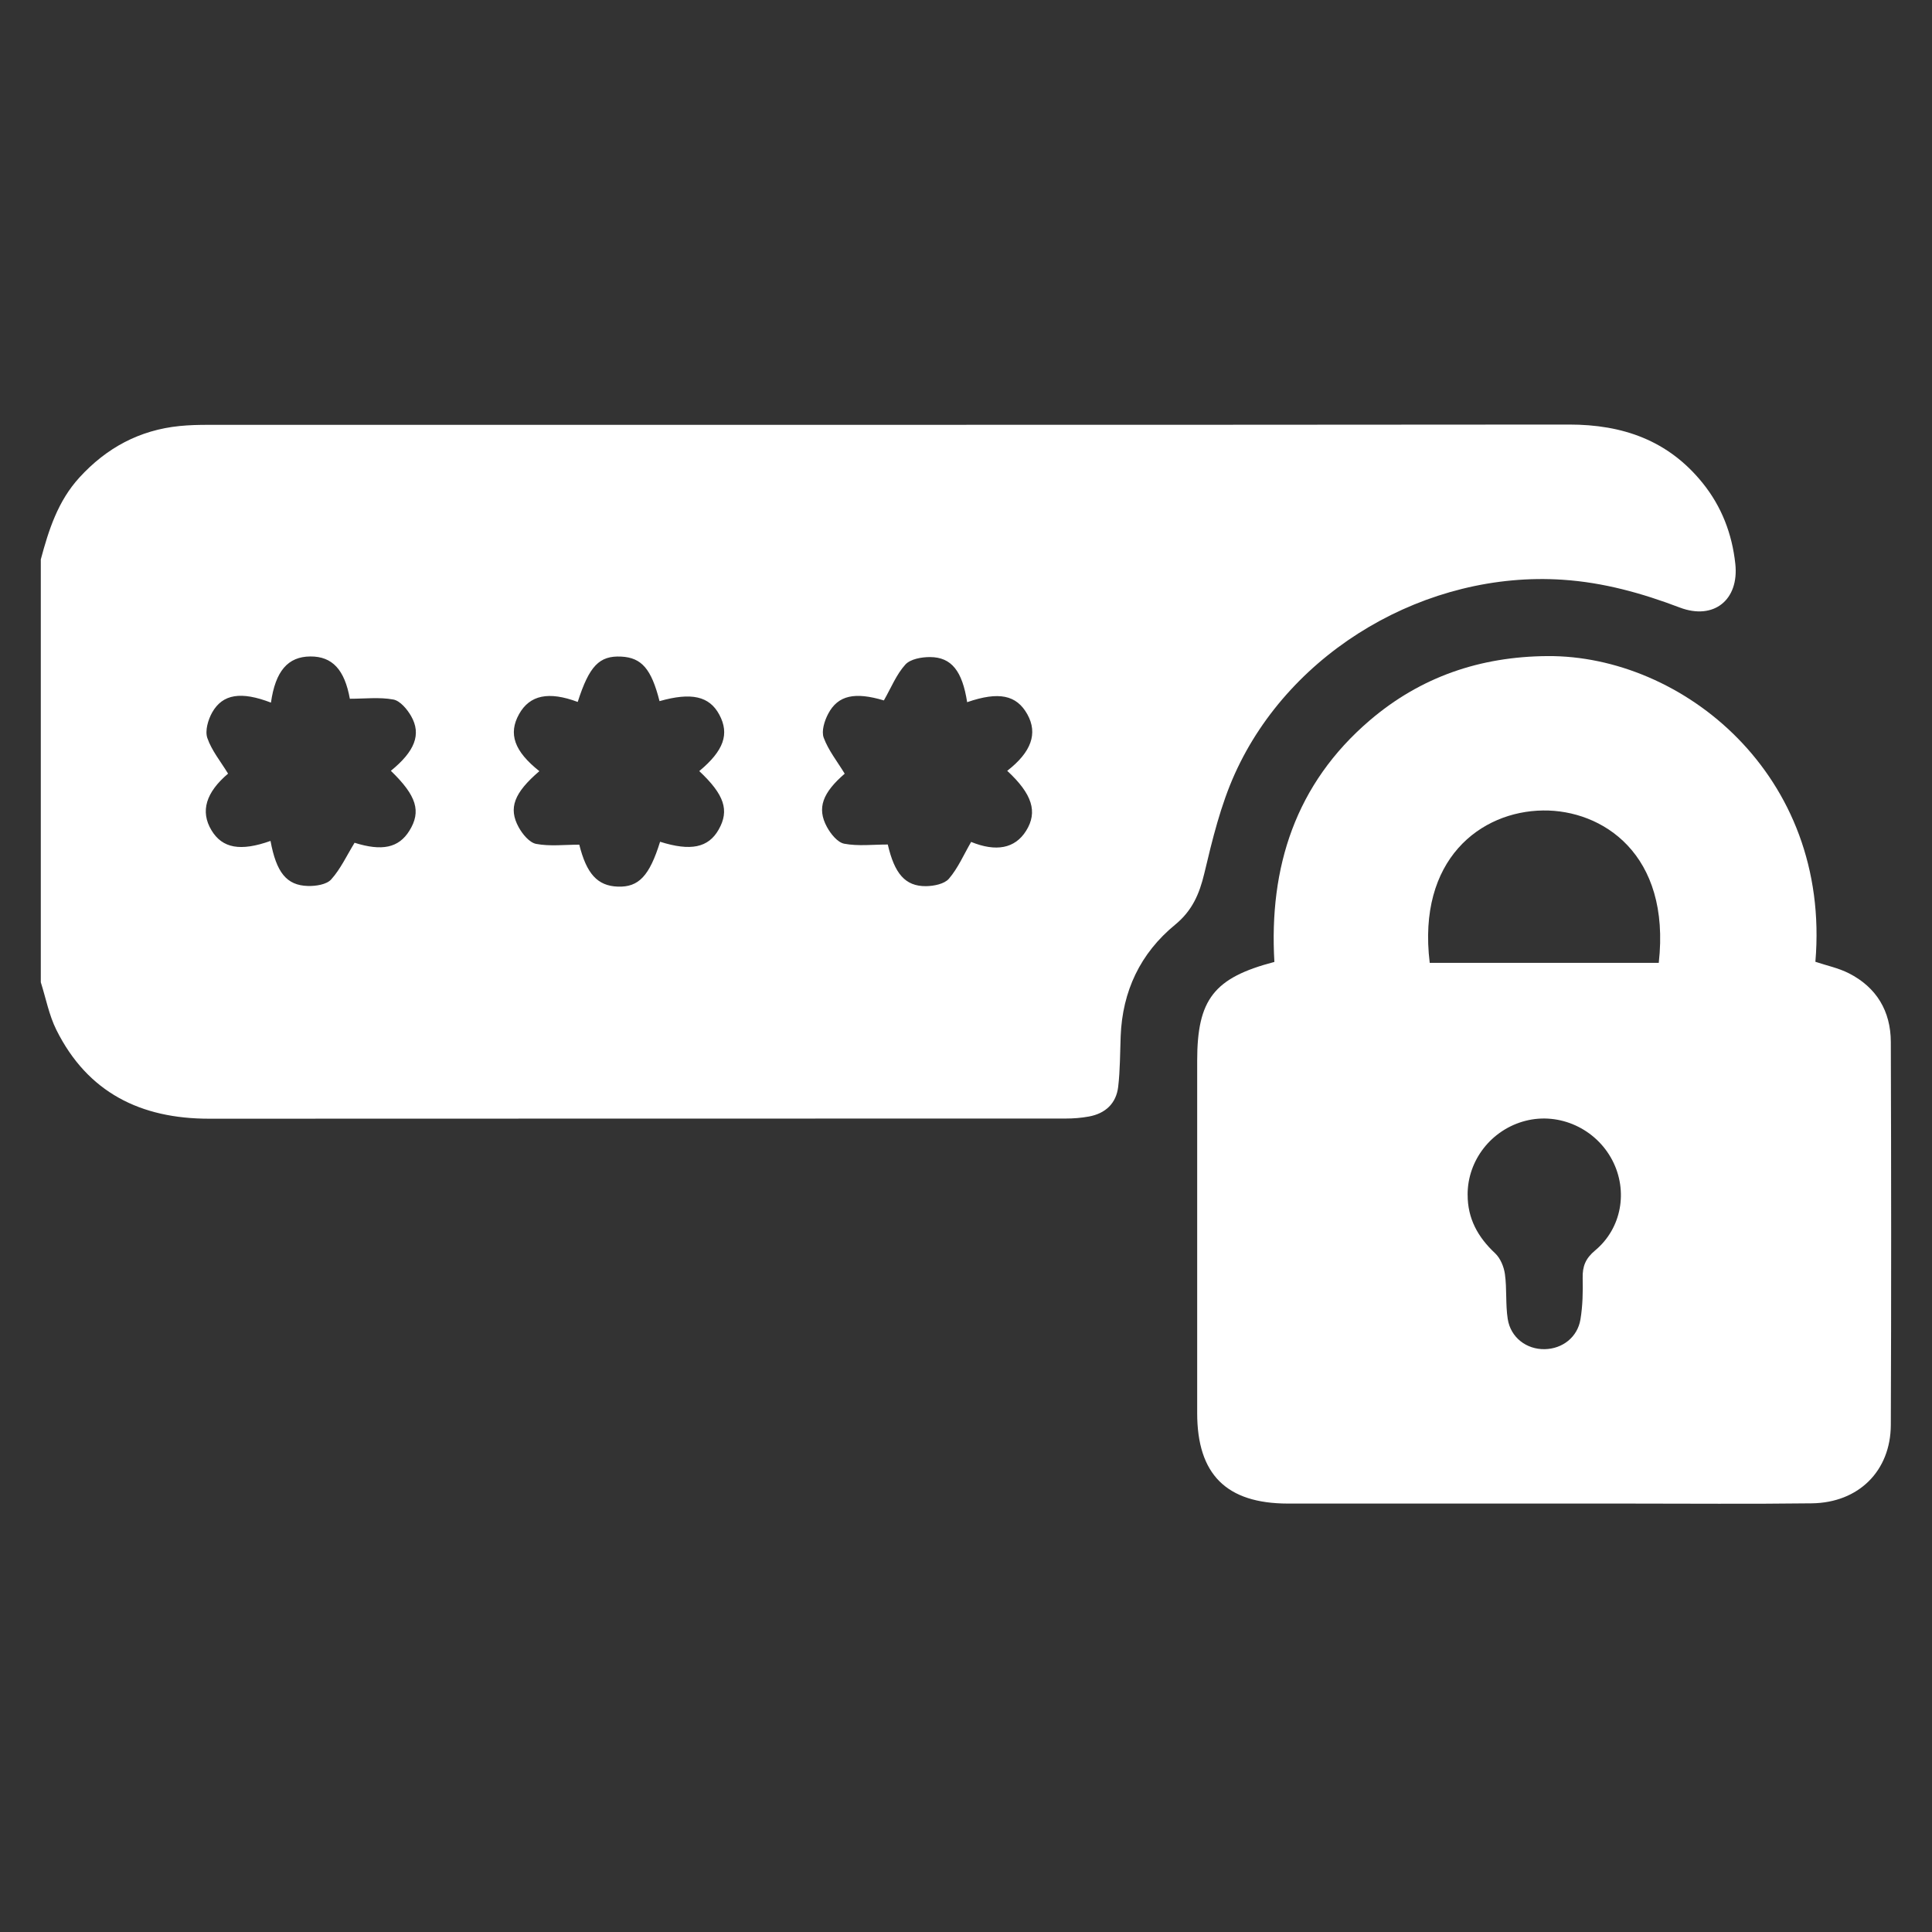
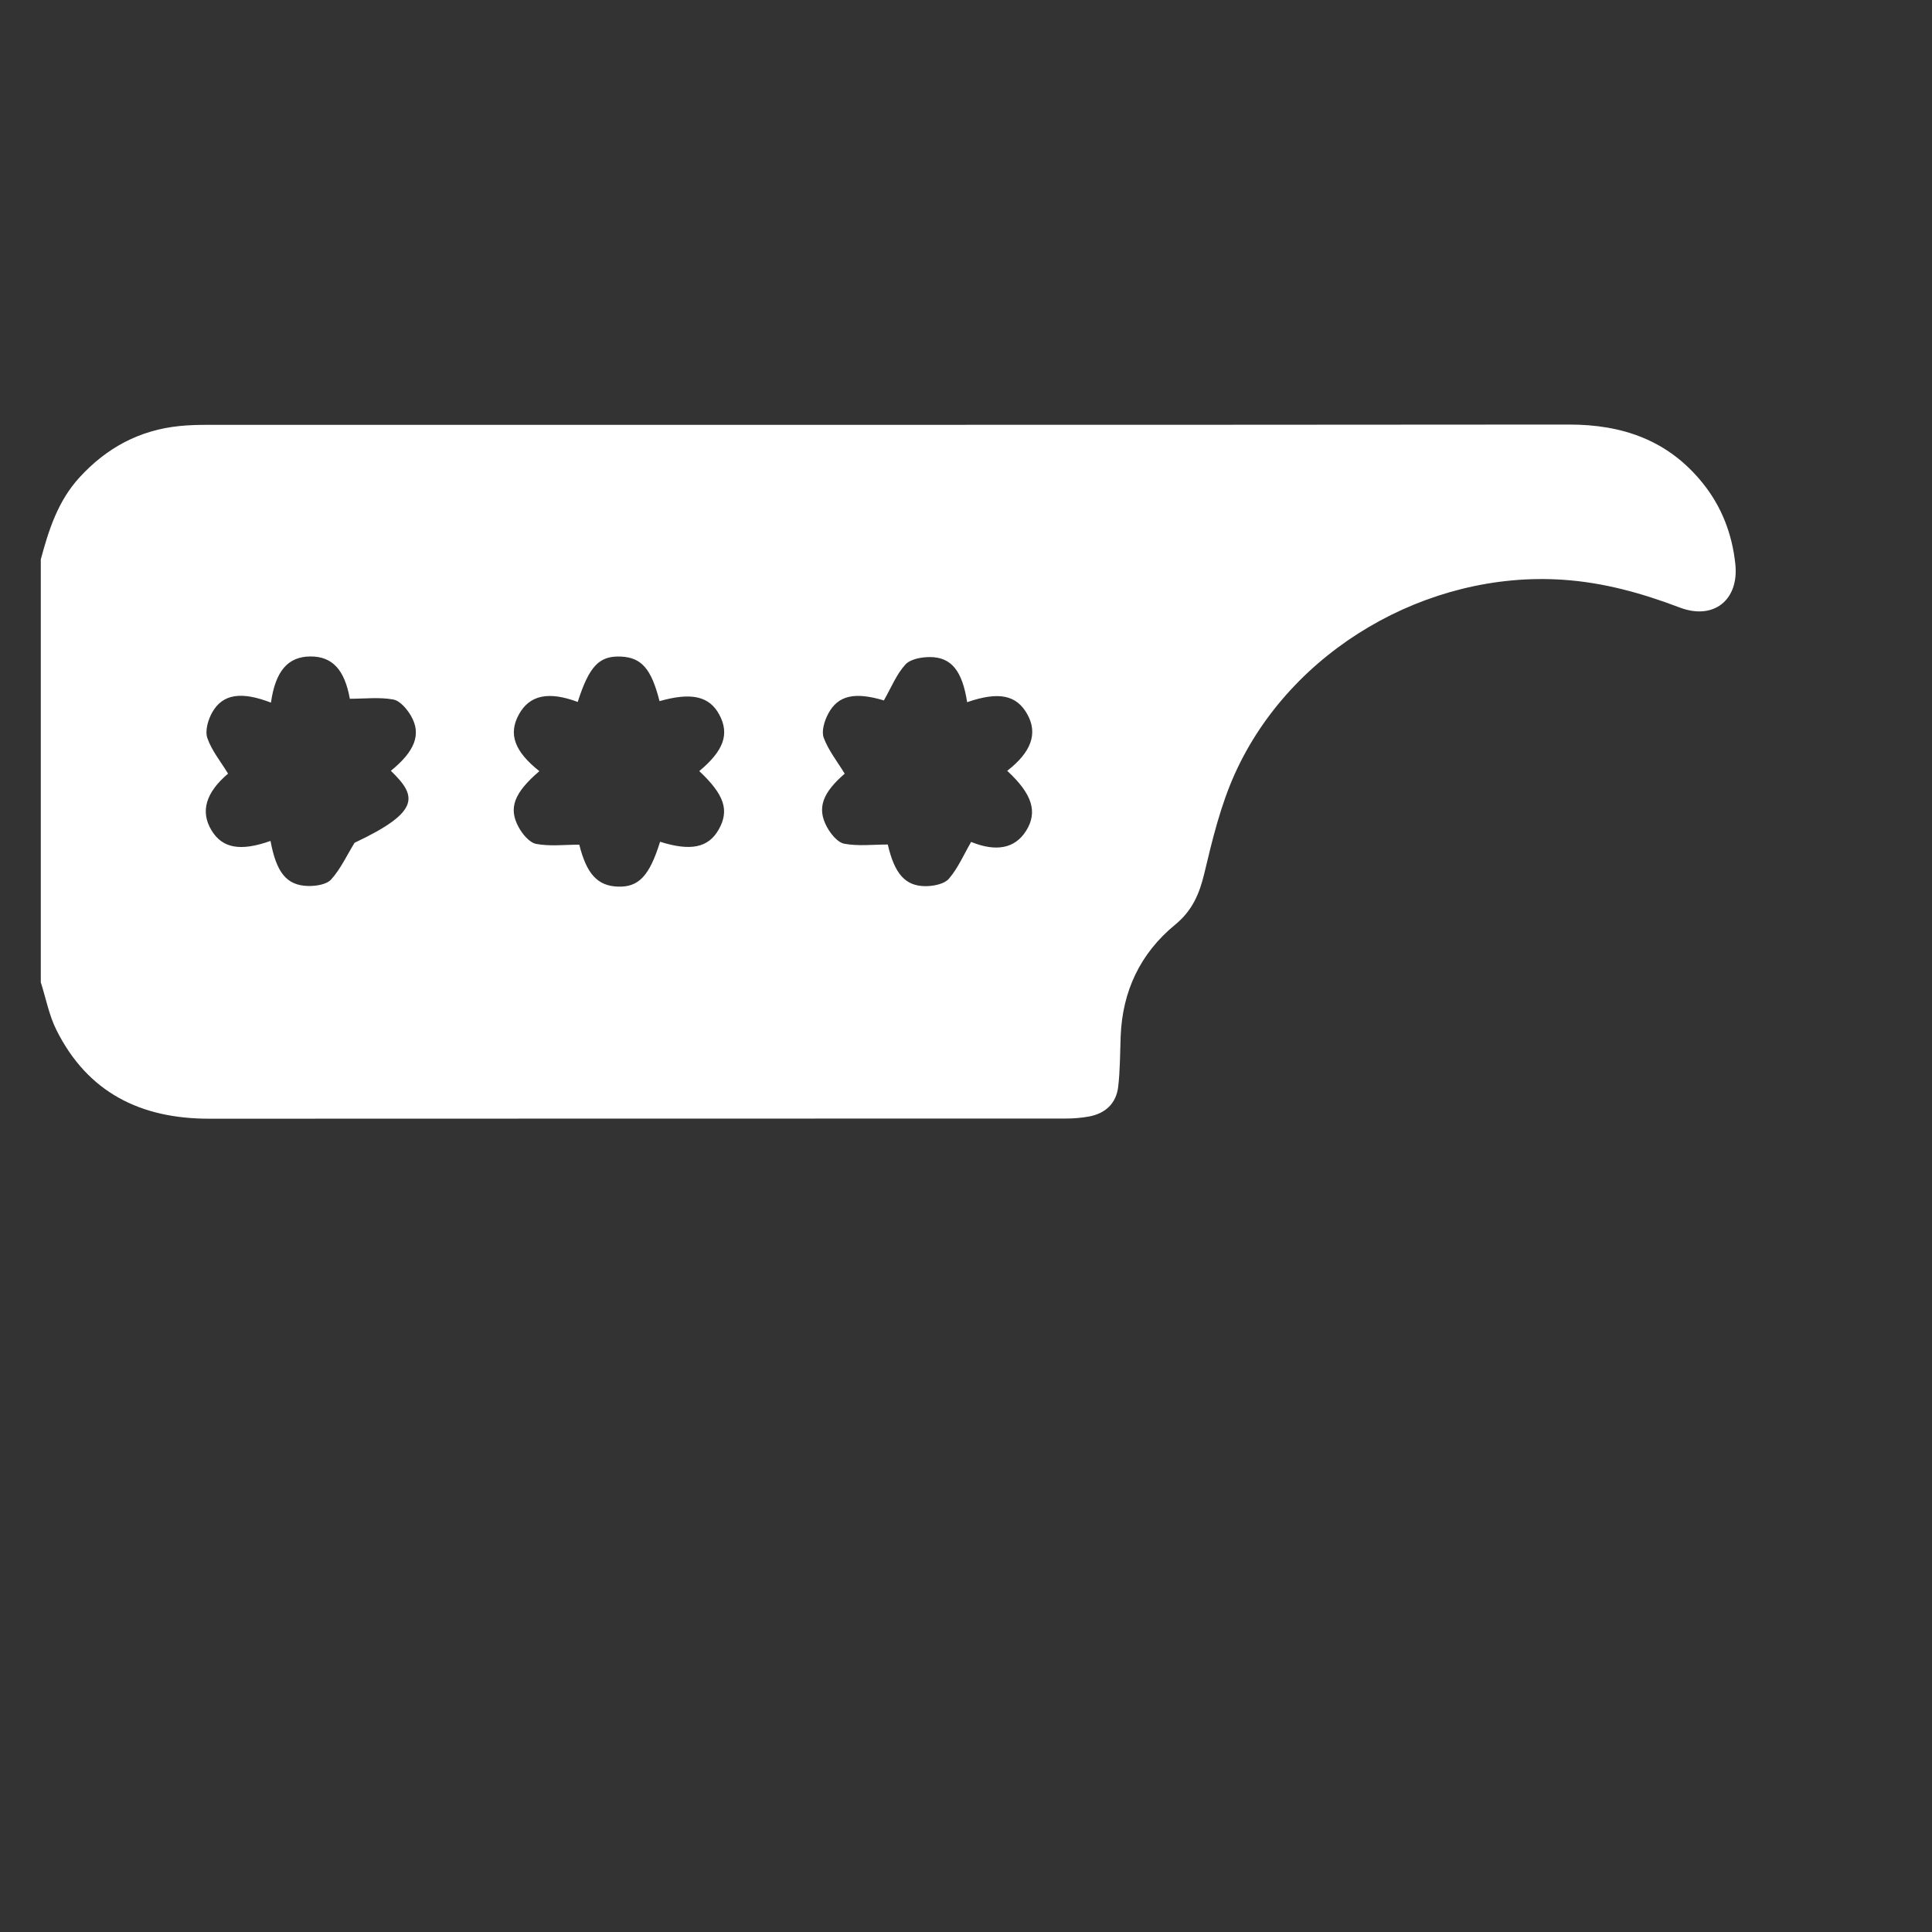
<svg xmlns="http://www.w3.org/2000/svg" width="700" zoomAndPan="magnify" viewBox="0 0 525 525" height="700" preserveAspectRatio="xMidYMid meet" version="1.0">
  <rect x="0" y="0" width="525" height="525" fill="#333333" stroke="none" />
  <defs>
    <clipPath id="38af765ef8">
      <path d="M 11.086 115.344 L 472 115.344 L 472 304 L 11.086 304 Z M 11.086 115.344 " clip-rule="nonzero" />
    </clipPath>
    <clipPath id="385cee85bc">
-       <path d="M 325 178 L 514 178 L 514 408.785 L 325 408.785 Z M 325 178 " clip-rule="nonzero" />
-     </clipPath>
+       </clipPath>
  </defs>
  <g clip-path="url(#38af765ef8)">
-     <path fill="#ffffff" d="M 11.086 152.02 C 13.242 143.965 15.746 136.141 21.582 129.758 C 28.965 121.676 37.918 116.863 48.809 115.766 C 51.41 115.5 54.039 115.445 56.652 115.445 C 179.887 115.426 303.117 115.48 426.352 115.367 C 440.961 115.355 453.32 119.664 462.664 131.246 C 467.84 137.66 470.668 145.051 471.551 153.199 C 472.621 163.012 465.695 168.598 456.457 165.09 C 446.164 161.18 435.738 158.277 424.656 157.539 C 387.844 155.086 350.738 176.613 335.559 210.258 C 331.707 218.789 329.445 228.129 327.27 237.293 C 325.926 242.941 323.965 247.477 319.309 251.293 C 309.871 259.043 304.988 269.336 304.527 281.629 C 304.352 286.195 304.387 290.789 303.855 295.316 C 303.32 299.855 300.375 302.586 295.887 303.406 C 293.816 303.785 291.672 303.953 289.566 303.953 C 211.992 303.98 134.422 303.949 56.844 303.996 C 38.246 304.008 23.816 296.91 15.316 279.859 C 13.312 275.836 12.465 271.242 11.086 266.914 C 11.086 228.617 11.086 190.32 11.086 152.02 Z M 146.562 209.555 C 139.715 215.438 138.086 219.574 140.938 224.777 C 141.969 226.66 143.863 228.969 145.695 229.32 C 149.426 230.027 153.379 229.531 157.414 229.531 C 159.383 237.41 162.328 240.73 167.883 240.93 C 173.559 241.133 176.48 238.027 179.371 228.738 C 187.699 231.363 192.496 230.363 195.297 225.418 C 198.258 220.199 196.84 215.945 190.016 209.535 C 196.68 203.988 198.289 199.461 195.461 194.195 C 192.762 189.172 187.883 188.066 179.219 190.527 C 177.004 181.77 174.352 178.695 168.785 178.422 C 162.852 178.133 160.117 180.984 156.988 190.746 C 149.098 187.793 143.957 188.859 141.051 194.055 C 138.074 199.379 139.727 204.133 146.57 209.555 Z M 73.625 190.926 C 65.559 187.824 60.512 188.551 57.656 193.602 C 56.535 195.594 55.668 198.582 56.34 200.543 C 57.516 203.965 59.977 206.938 61.973 210.227 C 55.996 215.301 54.344 220.453 57.473 225.633 C 60.426 230.527 65.355 231.414 73.508 228.512 C 75.094 237.051 77.844 240.598 83.668 240.754 C 85.812 240.816 88.734 240.375 89.992 238.98 C 92.547 236.145 94.207 232.508 96.352 229.012 C 103.754 231.336 108.32 230.449 111.246 225.746 C 114.523 220.473 113.211 216.227 106.211 209.461 C 112.707 204.176 114.57 199.562 111.711 194.578 C 110.641 192.715 108.73 190.43 106.883 190.086 C 103.102 189.391 99.098 189.879 95.066 189.879 C 93.645 182.023 90.34 178.348 84.328 178.387 C 78.242 178.426 74.84 182.348 73.629 190.926 Z M 262.812 190.812 C 261.496 182.383 258.594 178.586 252.742 178.551 C 250.449 178.539 247.387 179.078 246.02 180.59 C 243.57 183.289 242.141 186.918 240.184 190.332 C 232.383 188 227.723 188.859 225.035 193.996 C 224.035 195.895 223.172 198.676 223.832 200.465 C 225.105 203.902 227.516 206.918 229.539 210.238 C 223.582 215.398 221.914 219.551 224.695 224.691 C 225.719 226.582 227.598 228.93 229.422 229.273 C 233.191 229.98 237.188 229.488 241.246 229.488 C 243.07 237.355 245.941 240.848 251.609 240.805 C 253.75 240.785 256.629 240.219 257.859 238.781 C 260.332 235.898 261.895 232.234 263.895 228.785 C 270.625 231.523 275.793 230.621 278.832 225.766 C 282.047 220.645 280.508 215.762 273.699 209.461 C 280.254 204.379 282.062 199.312 279.176 194.117 C 276.23 188.824 271.383 187.848 262.805 190.812 Z M 262.812 190.812 " fill-opacity="1" fill-rule="nonzero" />
+     <path fill="#ffffff" d="M 11.086 152.02 C 13.242 143.965 15.746 136.141 21.582 129.758 C 28.965 121.676 37.918 116.863 48.809 115.766 C 51.41 115.5 54.039 115.445 56.652 115.445 C 179.887 115.426 303.117 115.48 426.352 115.367 C 440.961 115.355 453.32 119.664 462.664 131.246 C 467.84 137.66 470.668 145.051 471.551 153.199 C 472.621 163.012 465.695 168.598 456.457 165.09 C 446.164 161.18 435.738 158.277 424.656 157.539 C 387.844 155.086 350.738 176.613 335.559 210.258 C 331.707 218.789 329.445 228.129 327.27 237.293 C 325.926 242.941 323.965 247.477 319.309 251.293 C 309.871 259.043 304.988 269.336 304.527 281.629 C 304.352 286.195 304.387 290.789 303.855 295.316 C 303.32 299.855 300.375 302.586 295.887 303.406 C 293.816 303.785 291.672 303.953 289.566 303.953 C 211.992 303.98 134.422 303.949 56.844 303.996 C 38.246 304.008 23.816 296.91 15.316 279.859 C 13.312 275.836 12.465 271.242 11.086 266.914 C 11.086 228.617 11.086 190.32 11.086 152.02 Z M 146.562 209.555 C 139.715 215.438 138.086 219.574 140.938 224.777 C 141.969 226.66 143.863 228.969 145.695 229.32 C 149.426 230.027 153.379 229.531 157.414 229.531 C 159.383 237.41 162.328 240.73 167.883 240.93 C 173.559 241.133 176.48 238.027 179.371 228.738 C 187.699 231.363 192.496 230.363 195.297 225.418 C 198.258 220.199 196.84 215.945 190.016 209.535 C 196.68 203.988 198.289 199.461 195.461 194.195 C 192.762 189.172 187.883 188.066 179.219 190.527 C 177.004 181.77 174.352 178.695 168.785 178.422 C 162.852 178.133 160.117 180.984 156.988 190.746 C 149.098 187.793 143.957 188.859 141.051 194.055 C 138.074 199.379 139.727 204.133 146.57 209.555 Z M 73.625 190.926 C 65.559 187.824 60.512 188.551 57.656 193.602 C 56.535 195.594 55.668 198.582 56.34 200.543 C 57.516 203.965 59.977 206.938 61.973 210.227 C 55.996 215.301 54.344 220.453 57.473 225.633 C 60.426 230.527 65.355 231.414 73.508 228.512 C 75.094 237.051 77.844 240.598 83.668 240.754 C 85.812 240.816 88.734 240.375 89.992 238.98 C 92.547 236.145 94.207 232.508 96.352 229.012 C 114.523 220.473 113.211 216.227 106.211 209.461 C 112.707 204.176 114.57 199.562 111.711 194.578 C 110.641 192.715 108.73 190.43 106.883 190.086 C 103.102 189.391 99.098 189.879 95.066 189.879 C 93.645 182.023 90.34 178.348 84.328 178.387 C 78.242 178.426 74.84 182.348 73.629 190.926 Z M 262.812 190.812 C 261.496 182.383 258.594 178.586 252.742 178.551 C 250.449 178.539 247.387 179.078 246.02 180.59 C 243.57 183.289 242.141 186.918 240.184 190.332 C 232.383 188 227.723 188.859 225.035 193.996 C 224.035 195.895 223.172 198.676 223.832 200.465 C 225.105 203.902 227.516 206.918 229.539 210.238 C 223.582 215.398 221.914 219.551 224.695 224.691 C 225.719 226.582 227.598 228.93 229.422 229.273 C 233.191 229.98 237.188 229.488 241.246 229.488 C 243.07 237.355 245.941 240.848 251.609 240.805 C 253.75 240.785 256.629 240.219 257.859 238.781 C 260.332 235.898 261.895 232.234 263.895 228.785 C 270.625 231.523 275.793 230.621 278.832 225.766 C 282.047 220.645 280.508 215.762 273.699 209.461 C 280.254 204.379 282.062 199.312 279.176 194.117 C 276.23 188.824 271.383 187.848 262.805 190.812 Z M 262.812 190.812 " fill-opacity="1" fill-rule="nonzero" />
  </g>
  <g clip-path="url(#385cee85bc)">
    <path fill="#ffffff" d="M 346.301 261.398 C 344.805 235.676 352 213.039 372.215 195.754 C 386.062 183.918 402.23 178.422 420.469 178.285 C 457.043 178.008 497.605 210.465 493.312 261.355 C 496.355 262.379 499.582 263.039 502.41 264.48 C 509.938 268.309 513.777 274.773 513.809 283.129 C 513.922 317.816 513.945 352.508 513.809 387.199 C 513.762 399.727 505.051 408.348 492.355 408.512 C 475.504 408.727 458.648 408.578 441.797 408.578 C 411.195 408.578 380.598 408.59 349.996 408.578 C 333.254 408.566 325.324 400.656 325.32 383.984 C 325.316 352.078 325.32 320.164 325.32 288.258 C 325.32 271.602 329.84 265.695 346.293 261.398 Z M 388.516 261.645 L 450.75 261.645 C 454.074 232.004 435.352 220.039 419.309 220.238 C 402.355 220.445 385.066 233.508 388.512 261.645 Z M 398.816 324.641 C 398.793 331.121 401.586 336.176 406.266 340.547 C 407.703 341.891 408.672 344.219 408.945 346.223 C 409.504 350.242 409.086 354.406 409.707 358.41 C 410.5 363.488 414.844 366.727 419.785 366.621 C 424.582 366.52 428.672 363.379 429.473 358.516 C 430.082 354.844 430.16 351.035 430.074 347.297 C 430 344.133 430.84 341.977 433.441 339.809 C 440.719 333.754 442.438 323.574 438.141 315.312 C 433.66 306.699 423.777 302.203 414.539 304.57 C 405.309 306.938 398.785 315.254 398.809 324.637 Z M 398.816 324.641 " fill-opacity="1" fill-rule="nonzero" />
  </g>
</svg>